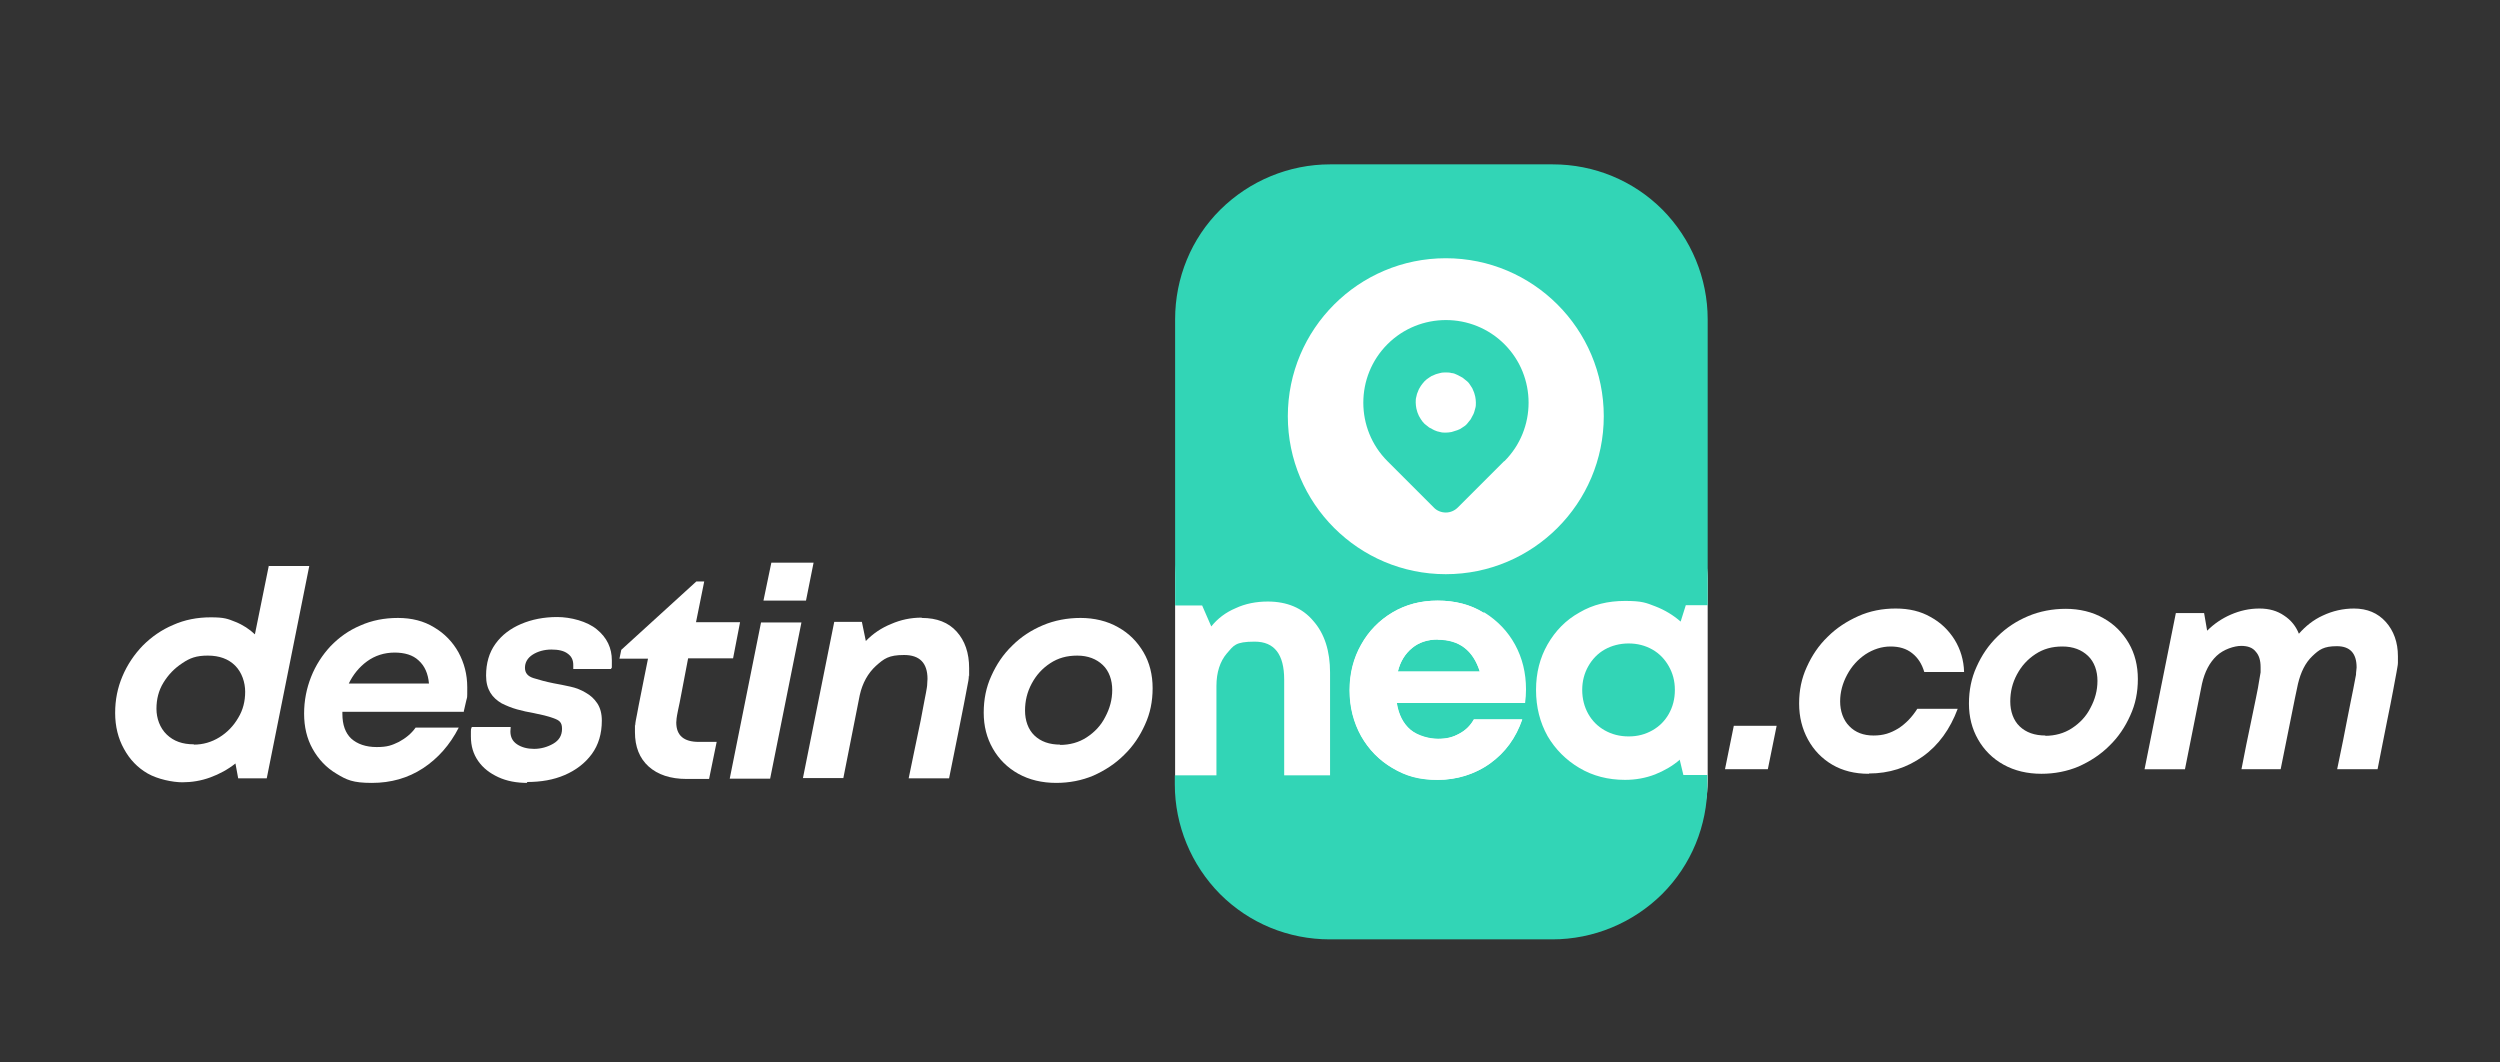
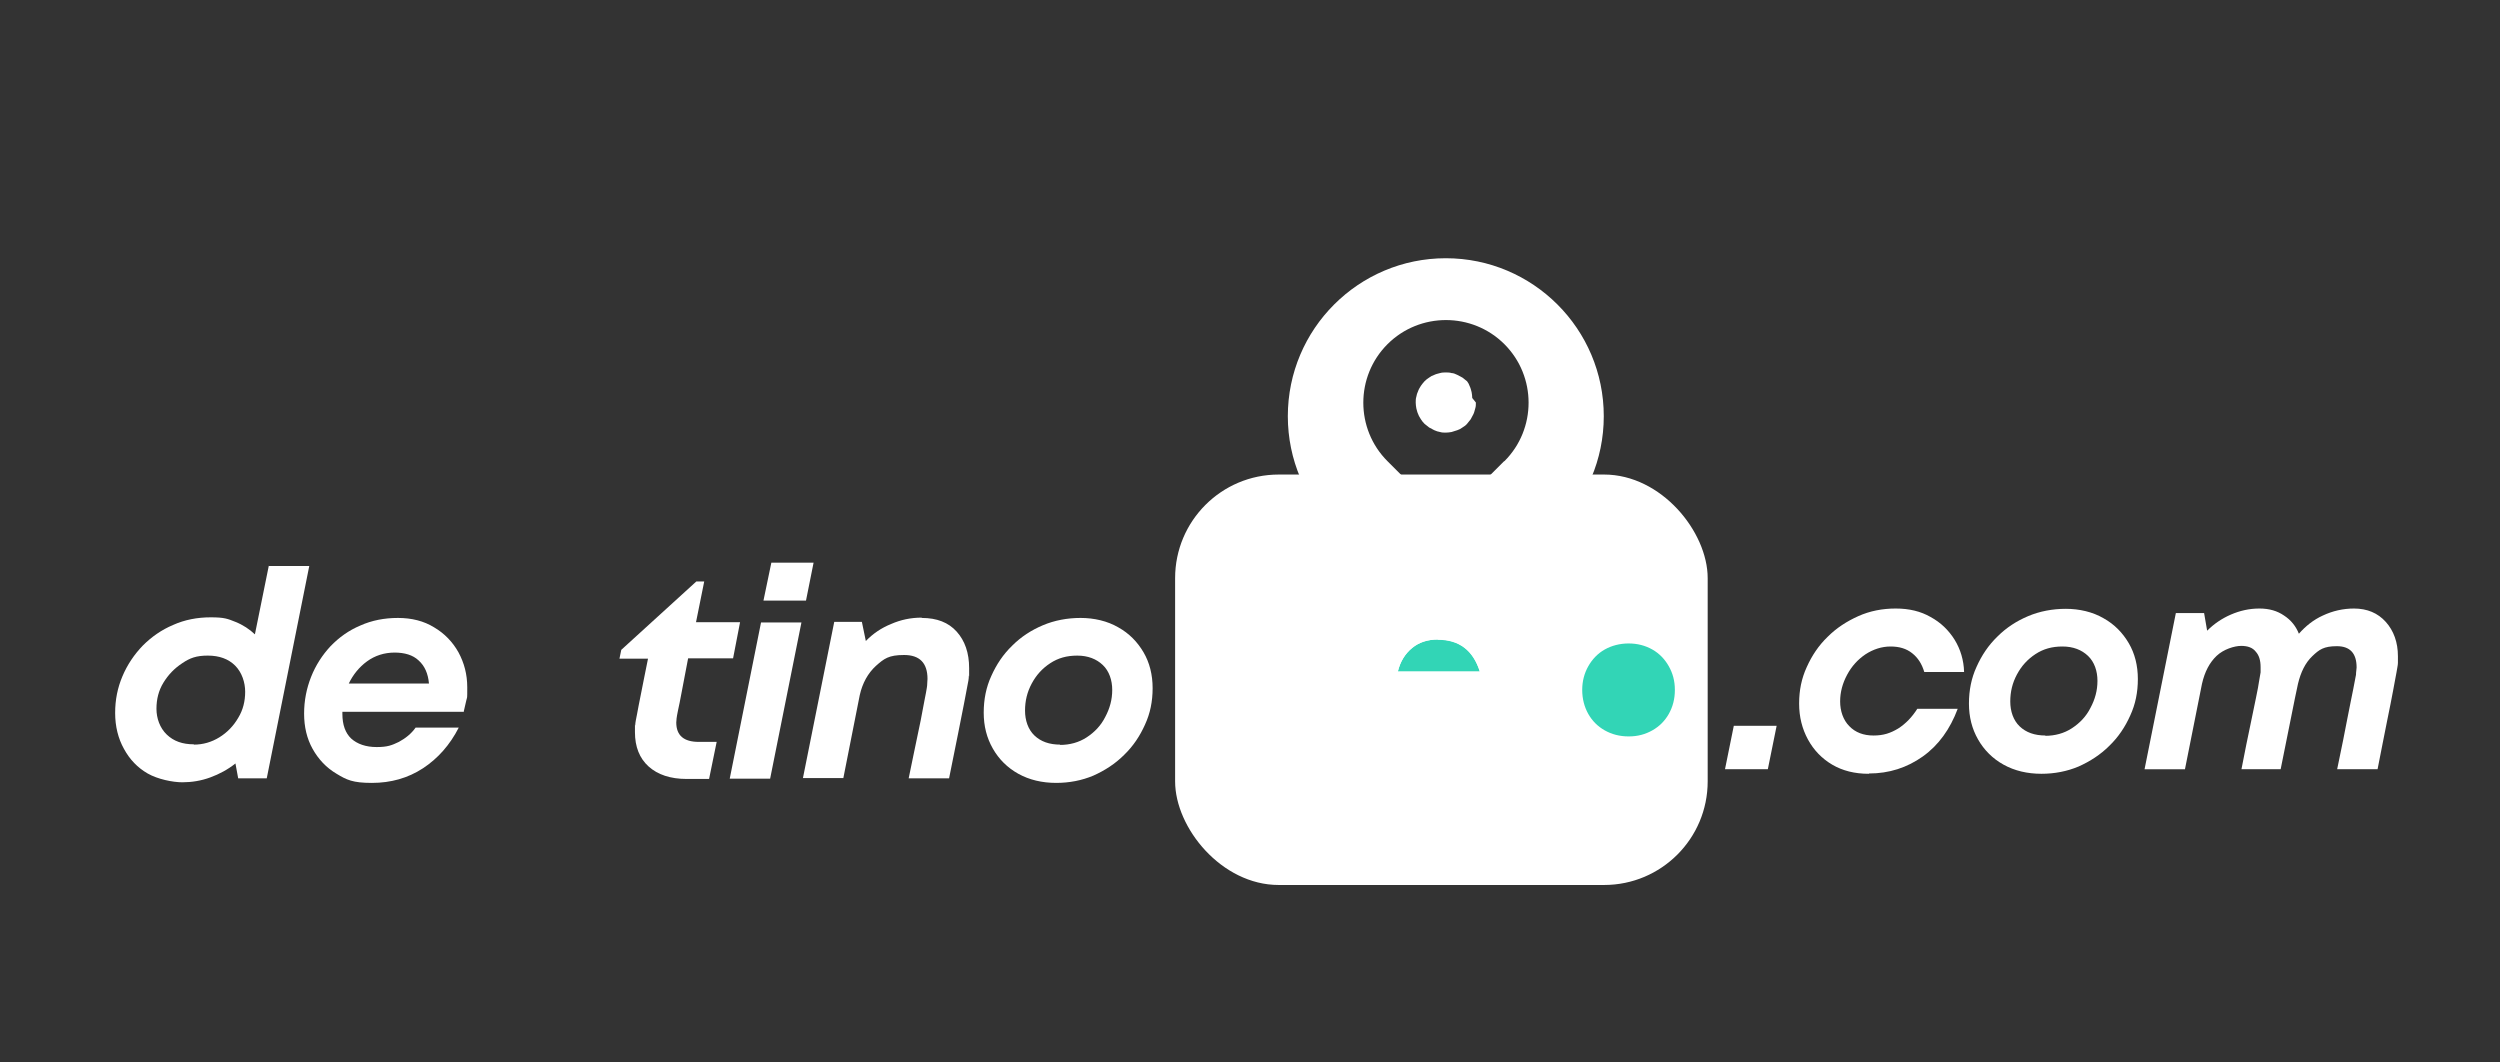
<svg xmlns="http://www.w3.org/2000/svg" id="Capa_1" version="1.1" viewBox="0 0 822.9 349.7">
  <rect x="0" y="0" width="822.9" height="349.7" fill="#333333" stroke="none" />
  <defs>
    <style>
      .st0 {
        fill: none;
      }

      .st1 {
        fill: #fff;
      }

      .st2 {
        fill: #32d5b6;
      }

      .st3 {
        clip-path: url(#clippath);
      }
    </style>
    <clipPath id="clippath">
      <rect class="st0" x="423.9" y="85" width="104" height="104" />
    </clipPath>
  </defs>
  <rect class="st1" x="386.8" y="156.2" width="175.3" height="135.1" rx="34.1" ry="34.1" />
  <g>
-     <path class="st2" d="M553,250c-2.4,2.1-5.2,3.7-8.2,4.9-3.1,1.2-6.4,1.8-9.9,1.8-5.6,0-10.6-1.3-15-3.9-4.4-2.6-7.9-6.1-10.5-10.5-2.5-4.5-3.8-9.5-3.8-15.2s1.3-10.6,3.8-15c2.6-4.5,6-8,10.5-10.5,4.4-2.6,9.4-3.8,15-3.8s6.9.6,10,1.8,5.9,2.9,8.3,5l1.7-5.4h7.2v-94.1c0-13.5-5.4-26.5-14.9-36.1-9.6-9.6-22.5-14.9-36.1-14.9h-73.3c-13.5,0-26.5,5.4-36.1,14.9s-14.9,22.5-14.9,36.1v94.2h8.9l3,6.9c2.1-2.6,4.7-4.6,8-6,3.2-1.5,6.8-2.2,10.6-2.2,6.3,0,11.4,2.1,15,6.4,3.7,4.2,5.5,9.9,5.5,17v33.8h-15.1v-31.5c0-8.3-3.2-12.5-9.7-12.5s-6.9,1.3-9.2,3.9c-2.2,2.6-3.4,6.2-3.4,10.7v29.4h-13.7v3c0,13.5,5.4,26.5,14.9,36.1,9.6,9.6,22.5,14.9,36.1,14.9h73.3c13.5,0,26.5-5.4,36.1-14.9,9.6-9.6,14.9-22.5,14.9-36.1v-3.1h-7.9l-1.2-5h.1ZM501.9,231.4h-42.2c.6,3.8,2.1,6.7,4.5,8.8,2.4,2,5.4,3,9.1,3s5-.6,7-1.7c2.1-1.1,3.7-2.7,4.8-4.7h15.9c-2.1,6.1-5.6,10.9-10.6,14.5s-10.7,5.4-17.2,5.4-10.5-1.3-14.9-3.9c-4.4-2.6-7.8-6.1-10.3-10.5-2.5-4.5-3.8-9.5-3.8-15.1s1.3-10.6,3.8-15c2.5-4.5,6-8,10.3-10.6,4.4-2.6,9.3-3.9,14.9-3.9s10.8,1.3,15.1,4c4.3,2.7,7.7,6.2,10.1,10.6,2.4,4.4,3.6,9.3,3.6,14.7s-.1,2.9-.3,4.5h.2Z" />
    <path class="st2" d="M543.9,213.8c-2.3-1.3-4.9-2-7.8-2s-5.6.7-7.9,2c-2.3,1.3-4.1,3.2-5.4,5.5-1.3,2.3-2,4.9-2,7.8s.7,5.6,2,7.9c1.3,2.3,3.1,4.1,5.4,5.4,2.3,1.3,4.9,2,7.9,2s5.5-.7,7.8-2,4.1-3.1,5.4-5.4c1.3-2.3,2-4.9,2-7.9s-.7-5.5-2-7.8-3.1-4.2-5.4-5.5Z" />
    <path class="st2" d="M473.3,210.5c-3.4,0-6.2.9-8.5,2.8-2.3,1.9-3.9,4.4-4.7,7.8h27c-2.2-7-6.8-10.5-13.8-10.5h0Z" />
    <path class="st1" d="M488.4,201.7c-4.3-2.7-9.4-4-15.1-4s-10.5,1.3-14.9,3.9c-4.4,2.6-7.8,6.1-10.3,10.6-2.5,4.4-3.8,9.5-3.8,15s1.3,10.6,3.8,15.1c2.5,4.4,6,8,10.3,10.5,4.4,2.6,9.3,3.9,14.9,3.9s12.2-1.8,17.2-5.4c5-3.6,8.5-8.4,10.6-14.5h-15.9c-1.1,2-2.7,3.6-4.8,4.7-2.1,1.1-4.4,1.7-7,1.7s-6.7-1-9.1-3-3.9-5-4.5-8.8h42.2c.2-1.5.3-3,.3-4.5,0-5.4-1.2-10.3-3.6-14.7s-5.8-7.9-10.1-10.6h-.2ZM460.1,221.1c.8-3.3,2.4-5.9,4.7-7.8,2.3-1.9,5.2-2.8,8.5-2.8,7,0,11.6,3.5,13.8,10.5h-27Z" />
  </g>
  <path class="st1" d="M88.6,186.3h13.2l-14,69.9h-9.4l-.9-4.9c-2.5,2-5.3,3.5-8.3,4.6s-6.1,1.6-9.2,1.6-8.1-1-11.4-2.9c-3.3-1.9-5.9-4.6-7.8-8.1-1.9-3.4-2.9-7.4-2.9-11.8s.8-8.3,2.4-12.1c1.6-3.8,3.9-7.2,6.7-10.1,2.9-2.9,6.2-5.2,10-6.8,3.8-1.7,7.9-2.5,12.4-2.5s5.6.5,8.1,1.5,4.6,2.4,6.4,4.1l4.6-22.7v.2ZM63.8,245.1c3,0,5.8-.8,8.4-2.4,2.6-1.6,4.7-3.8,6.2-6.4,1.6-2.6,2.3-5.5,2.3-8.6s-1.1-6.4-3.3-8.6c-2.2-2.2-5.2-3.3-9-3.3s-5.9.8-8.4,2.5c-2.6,1.7-4.6,3.8-6.2,6.4-1.6,2.6-2.3,5.5-2.3,8.6s1.1,6.3,3.4,8.5c2.3,2.2,5.2,3.2,8.9,3.2h0Z" />
  <path class="st1" d="M152.5,234.3h-39.8c0,.3,0,.5,0,.7,0,3.6,1,6.3,2.9,8.1,2,1.8,4.8,2.8,8.4,2.8s5-.6,7.3-1.7c2.2-1.2,4.1-2.7,5.5-4.7h14.2c-2.9,5.7-6.9,10.2-11.8,13.4-4.9,3.2-10.5,4.8-16.8,4.8s-8.3-1-11.6-3c-3.4-2-6-4.8-7.9-8.2s-2.8-7.3-2.8-11.6.8-8.3,2.3-12.1,3.7-7.2,6.4-10.1c2.8-2.9,6-5.2,9.8-6.8,3.8-1.7,7.9-2.5,12.4-2.5s8.5,1,11.9,3.1c3.4,2,6.1,4.8,8,8.2,1.9,3.5,2.9,7.3,2.9,11.5s0,3-.3,4.3-.6,2.6-.9,3.9h0ZM129.9,214.8c-3.4,0-6.5,1-9.1,2.9s-4.6,4.4-6,7.3h26.4c-.3-3.3-1.4-5.8-3.4-7.6-1.9-1.8-4.6-2.6-8-2.6h0Z" />
-   <path class="st1" d="M173.6,257.7c-3.6,0-6.8-.6-9.6-1.9-2.8-1.3-5-3-6.6-5.3s-2.4-4.9-2.4-8.1,0-2.1.3-3.1h12.8c0,.6-.1,1-.1,1.4,0,1.9.7,3.3,2.2,4.3s3.4,1.5,5.6,1.5,4.4-.6,6.3-1.7c1.9-1.1,2.9-2.7,2.9-4.9s-.9-2.8-2.8-3.5c-1.9-.7-4.1-1.2-6.6-1.7-1.8-.3-3.6-.7-5.4-1.2-1.8-.5-3.5-1.2-5.1-2-1.5-.9-2.8-2-3.7-3.5s-1.4-3.3-1.4-5.6c0-4.1,1-7.6,3.1-10.5s4.9-5,8.4-6.5,7.5-2.3,11.9-2.3,9.9,1.4,13.1,4.1c3.3,2.7,4.9,6.1,4.9,10.2s0,1.8-.3,2.8h-12.4v-1.3c0-1.7-.6-2.9-1.9-3.8-1.2-.9-3-1.3-5.3-1.3s-4.5.6-6.2,1.7c-1.7,1.1-2.5,2.6-2.5,4.3s.9,2.8,2.8,3.4c1.9.6,4.1,1.2,6.6,1.7,1.8.3,3.6.7,5.5,1.1,1.9.4,3.6,1.1,5.1,2,1.6.9,2.8,2,3.8,3.5s1.5,3.4,1.5,5.7c0,4.3-1.1,8-3.3,11s-5.2,5.3-8.9,6.9-7.8,2.3-12.4,2.3v.3Z" />
  <path class="st1" d="M241.2,216.7h-14.7c-.9,4.6-1.6,8.3-2.1,11s-.9,4.7-1.2,6-.4,2.2-.5,2.8c0,.5-.1,1-.1,1.3,0,4.3,2.5,6.4,7.4,6.4h5.9l-2.5,12.2h-7.4c-5.3,0-9.5-1.4-12.5-4.1-3-2.7-4.5-6.5-4.5-11.3s0-1.5.1-2.3c0-.9.3-2.1.6-3.7.3-1.6.7-3.8,1.3-6.7s1.3-6.7,2.3-11.5h-9.4l.6-2.9,24.7-22.5h2.6l-2.7,13.4h14.5l-2.3,11.9h-.1Z" />
  <path class="st1" d="M251.3,197.7l2.6-12.5h13.9l-2.5,12.5h-14ZM240.2,256.3l10.3-51.4h13.3l-10.3,51.4h-13.3,0Z" />
  <path class="st1" d="M303.4,203.4c5,0,8.8,1.5,11.5,4.5s4.1,7,4.1,12,0,1.8-.1,2.6c0,.9-.2,2-.5,3.4s-.6,3.4-1.1,5.8c-.5,2.4-1.1,5.7-1.9,9.6-.8,4-1.8,8.9-3,14.9h-13.3c1.2-5.7,2.1-10.3,2.9-14s1.4-6.7,1.8-9,.8-4,1-5.2.4-2.1.4-2.8.1-1.2.1-1.7c0-5.3-2.6-7.9-7.7-7.9s-6.6,1.2-9.3,3.6c-2.6,2.4-4.4,5.6-5.3,9.6l-5.4,27.3h-13.3l10.3-51.4h9.1l1.3,6.3c2.3-2.4,5.1-4.3,8.3-5.6,3.2-1.4,6.5-2.1,10.1-2.1h0Z" />
  <path class="st1" d="M347.7,257.7c-4.7,0-8.9-1-12.5-3s-6.4-4.8-8.4-8.3-3-7.4-3-11.8.8-8.4,2.5-12.1c1.7-3.8,3.9-7.1,6.9-10,2.9-2.9,6.3-5.1,10.1-6.7,3.8-1.6,8-2.4,12.4-2.4s8.8,1,12.4,3.1c3.6,2,6.3,4.8,8.3,8.2s3,7.4,3,11.8-.8,8.3-2.5,12c-1.7,3.8-3.9,7.1-6.9,10-2.9,2.9-6.3,5.1-10.1,6.8-3.8,1.6-7.9,2.4-12.3,2.4h.1ZM348.9,245.2c3.2,0,6.2-.8,8.8-2.5,2.6-1.7,4.7-3.9,6.1-6.7,1.5-2.8,2.3-5.7,2.3-8.9s-1-6.2-3.1-8.2-4.9-3.1-8.4-3.1-6.3.8-8.9,2.5-4.6,3.9-6.1,6.7-2.2,5.7-2.2,8.9,1,6.2,3.1,8.2,4.9,3,8.5,3h0Z" />
  <path class="st1" d="M567.8,253.2l2.9-14.3h14.1l-2.9,14.3h-14.1Z" />
  <path class="st1" d="M615.1,254.7c-4.6,0-8.6-1-12-3s-6.1-4.8-8-8.3-2.9-7.4-2.9-11.8.8-8.3,2.5-12c1.7-3.8,3.9-7.1,6.9-10,2.9-2.9,6.3-5.1,10.1-6.8s7.9-2.5,12.3-2.5,8.2.9,11.5,2.8c3.3,1.8,5.9,4.3,7.9,7.5,1.9,3.1,3,6.7,3.1,10.6h-13.1c-.8-2.7-2.1-4.7-4-6.2s-4.2-2.2-7.1-2.2-5.7.9-8.3,2.6c-2.5,1.7-4.5,3.9-6,6.7s-2.3,5.7-2.3,8.8,1,6.1,3,8.1c2,2.1,4.7,3.1,8,3.1s5.6-.8,8.1-2.3c2.5-1.6,4.6-3.8,6.3-6.5h13.3c-2.5,6.7-6.3,12-11.5,15.7s-11.1,5.6-17.7,5.6h0Z" />
  <path class="st1" d="M672,254.7c-4.7,0-8.9-1-12.5-3s-6.4-4.8-8.4-8.3-3-7.4-3-11.8.8-8.4,2.5-12.1c1.7-3.8,3.9-7.1,6.9-10,2.9-2.9,6.3-5.1,10.1-6.7,3.8-1.6,8-2.4,12.4-2.4s8.8,1,12.4,3.1c3.6,2,6.3,4.8,8.3,8.2s3,7.4,3,11.8-.8,8.3-2.5,12c-1.7,3.8-3.9,7.1-6.9,10-2.9,2.9-6.3,5.1-10.1,6.8-3.8,1.6-7.9,2.4-12.3,2.4h0ZM673.2,242.2c3.2,0,6.2-.8,8.8-2.5s4.7-3.9,6.1-6.7c1.5-2.8,2.3-5.7,2.3-8.9s-1-6.2-3.1-8.2-4.9-3.1-8.4-3.1-6.3.8-8.9,2.5c-2.6,1.7-4.6,3.9-6.1,6.7s-2.2,5.7-2.2,8.9,1,6.2,3.1,8.2,4.9,3,8.5,3h0Z" />
  <path class="st1" d="M774.8,200.3c4.4,0,7.9,1.5,10.5,4.4s4,6.7,4,11.3,0,1.4,0,2.2c0,.8-.3,1.9-.5,3.3-.3,1.4-.6,3.4-1.1,5.9s-1.1,5.9-2,10.1c-.8,4.2-1.9,9.4-3.1,15.7h-13.3c1.5-7.1,2.6-12.7,3.4-16.9.8-4.2,1.5-7.4,1.9-9.5.4-2.2.7-3.7.9-4.7,0-1,.2-1.8.2-2.4,0-4.7-2.2-7-6.5-7s-5.8,1.1-8.1,3.3-3.8,5.3-4.7,9.1c-.6,2.7-1.3,6.2-2.2,10.7s-2.1,10.3-3.5,17.4h-12.9c1.1-5.8,2.1-10.6,2.9-14.4.8-3.8,1.4-6.9,1.9-9.2s.8-4.1,1-5.4c.2-1.3.4-2.2.5-2.9,0-.6,0-1.2,0-1.7,0-2.2-.5-3.9-1.6-5.1-1-1.3-2.6-1.9-4.8-1.9s-5.8,1.1-8.1,3.3-3.9,5.2-4.8,9.2l-5.6,28.1h-13.3l10.3-51.4h9.3l1,5.8c2.2-2.2,4.8-4,7.8-5.3s6.1-2,9.4-2,5.9.8,8.1,2.3c2.3,1.5,3.9,3.5,4.9,6,2.2-2.5,4.8-4.6,7.9-6,3.2-1.5,6.6-2.3,10.3-2.3h-.1Z" />
  <g class="st3">
    <path class="st1" d="M475.9,85c-28.7,0-52,23.3-52,52s23.3,52,52,52,52-23.3,52-52-23.3-52-52-52h0ZM495.1,151.8l-15.2,15.2c-1.1,1.1-2.5,1.7-4,1.7s-3-.6-4-1.7l-15.2-15.2c-10.6-10.6-10.6-27.9,0-38.5s27.9-10.6,38.5,0,10.6,27.9,0,38.5h0Z" />
  </g>
-   <path class="st1" d="M485.8,132.5c0,.7,0,1.3-.2,1.9s-.3,1.3-.6,1.9c-.3.6-.6,1.2-.9,1.7-.4.5-.8,1-1.2,1.5s-1,.9-1.5,1.2c-.5.4-1.1.7-1.7.9s-1.2.4-1.9.6c-.6.1-1.3.2-1.9.2s-1.3,0-1.9-.2c-.6-.1-1.3-.3-1.9-.6s-1.2-.6-1.7-.9c-.5-.4-1-.8-1.5-1.2-.5-.5-.9-1-1.2-1.5s-.7-1.1-.9-1.7c-.3-.6-.4-1.2-.6-1.9-.1-.6-.2-1.3-.2-1.9s0-1.3.2-1.9c.1-.6.3-1.3.6-1.9.2-.6.6-1.2.9-1.7s.8-1,1.2-1.5c.5-.5,1-.9,1.5-1.2.5-.4,1.1-.7,1.7-.9.6-.3,1.2-.4,1.9-.6s1.3-.2,1.9-.2,1.3,0,1.9.2c.6,0,1.3.3,1.9.6s1.2.6,1.7.9c.5.4,1,.8,1.5,1.2s.9,1,1.2,1.5c.4.5.7,1.1.9,1.7.3.6.4,1.2.6,1.9.1.6.2,1.3.2,1.9Z" />
+   <path class="st1" d="M485.8,132.5c0,.7,0,1.3-.2,1.9s-.3,1.3-.6,1.9c-.3.6-.6,1.2-.9,1.7-.4.5-.8,1-1.2,1.5s-1,.9-1.5,1.2c-.5.4-1.1.7-1.7.9s-1.2.4-1.9.6c-.6.1-1.3.2-1.9.2s-1.3,0-1.9-.2c-.6-.1-1.3-.3-1.9-.6s-1.2-.6-1.7-.9c-.5-.4-1-.8-1.5-1.2-.5-.5-.9-1-1.2-1.5s-.7-1.1-.9-1.7c-.3-.6-.4-1.2-.6-1.9-.1-.6-.2-1.3-.2-1.9s0-1.3.2-1.9c.1-.6.3-1.3.6-1.9.2-.6.6-1.2.9-1.7s.8-1,1.2-1.5c.5-.5,1-.9,1.5-1.2.5-.4,1.1-.7,1.7-.9.6-.3,1.2-.4,1.9-.6s1.3-.2,1.9-.2,1.3,0,1.9.2c.6,0,1.3.3,1.9.6s1.2.6,1.7.9c.5.4,1,.8,1.5,1.2c.4.5.7,1.1.9,1.7.3.6.4,1.2.6,1.9.1.6.2,1.3.2,1.9Z" />
</svg>